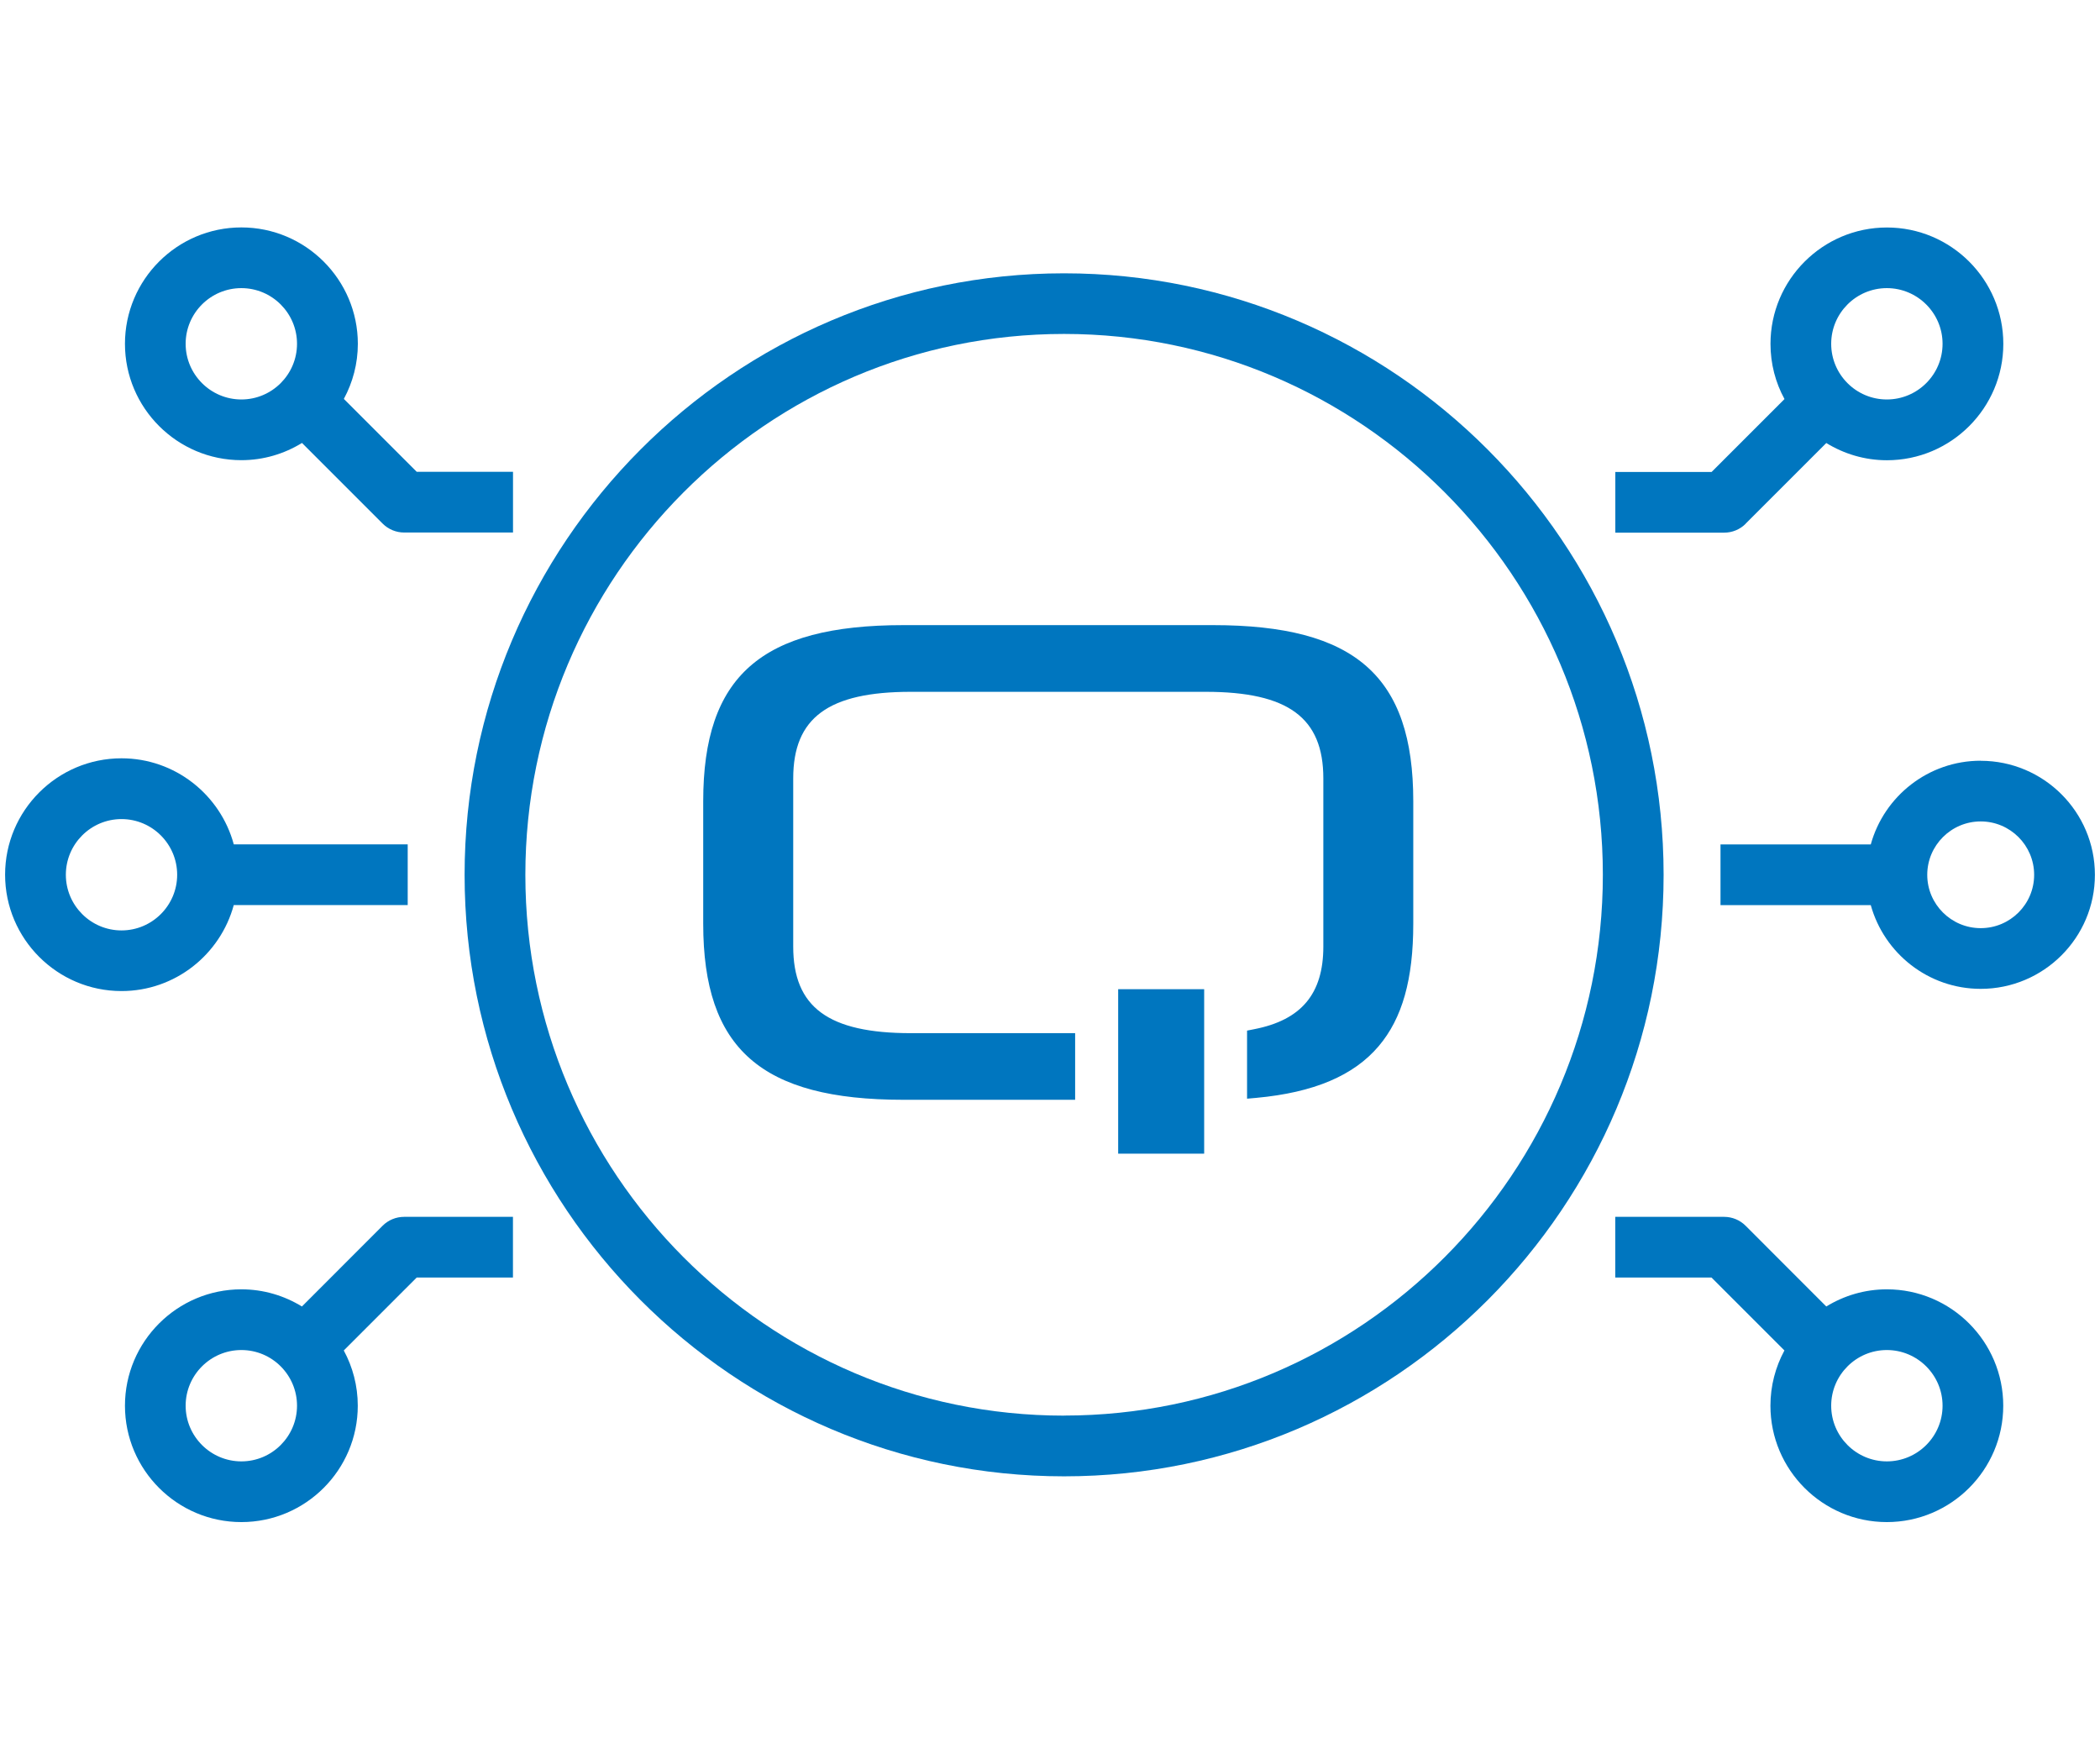
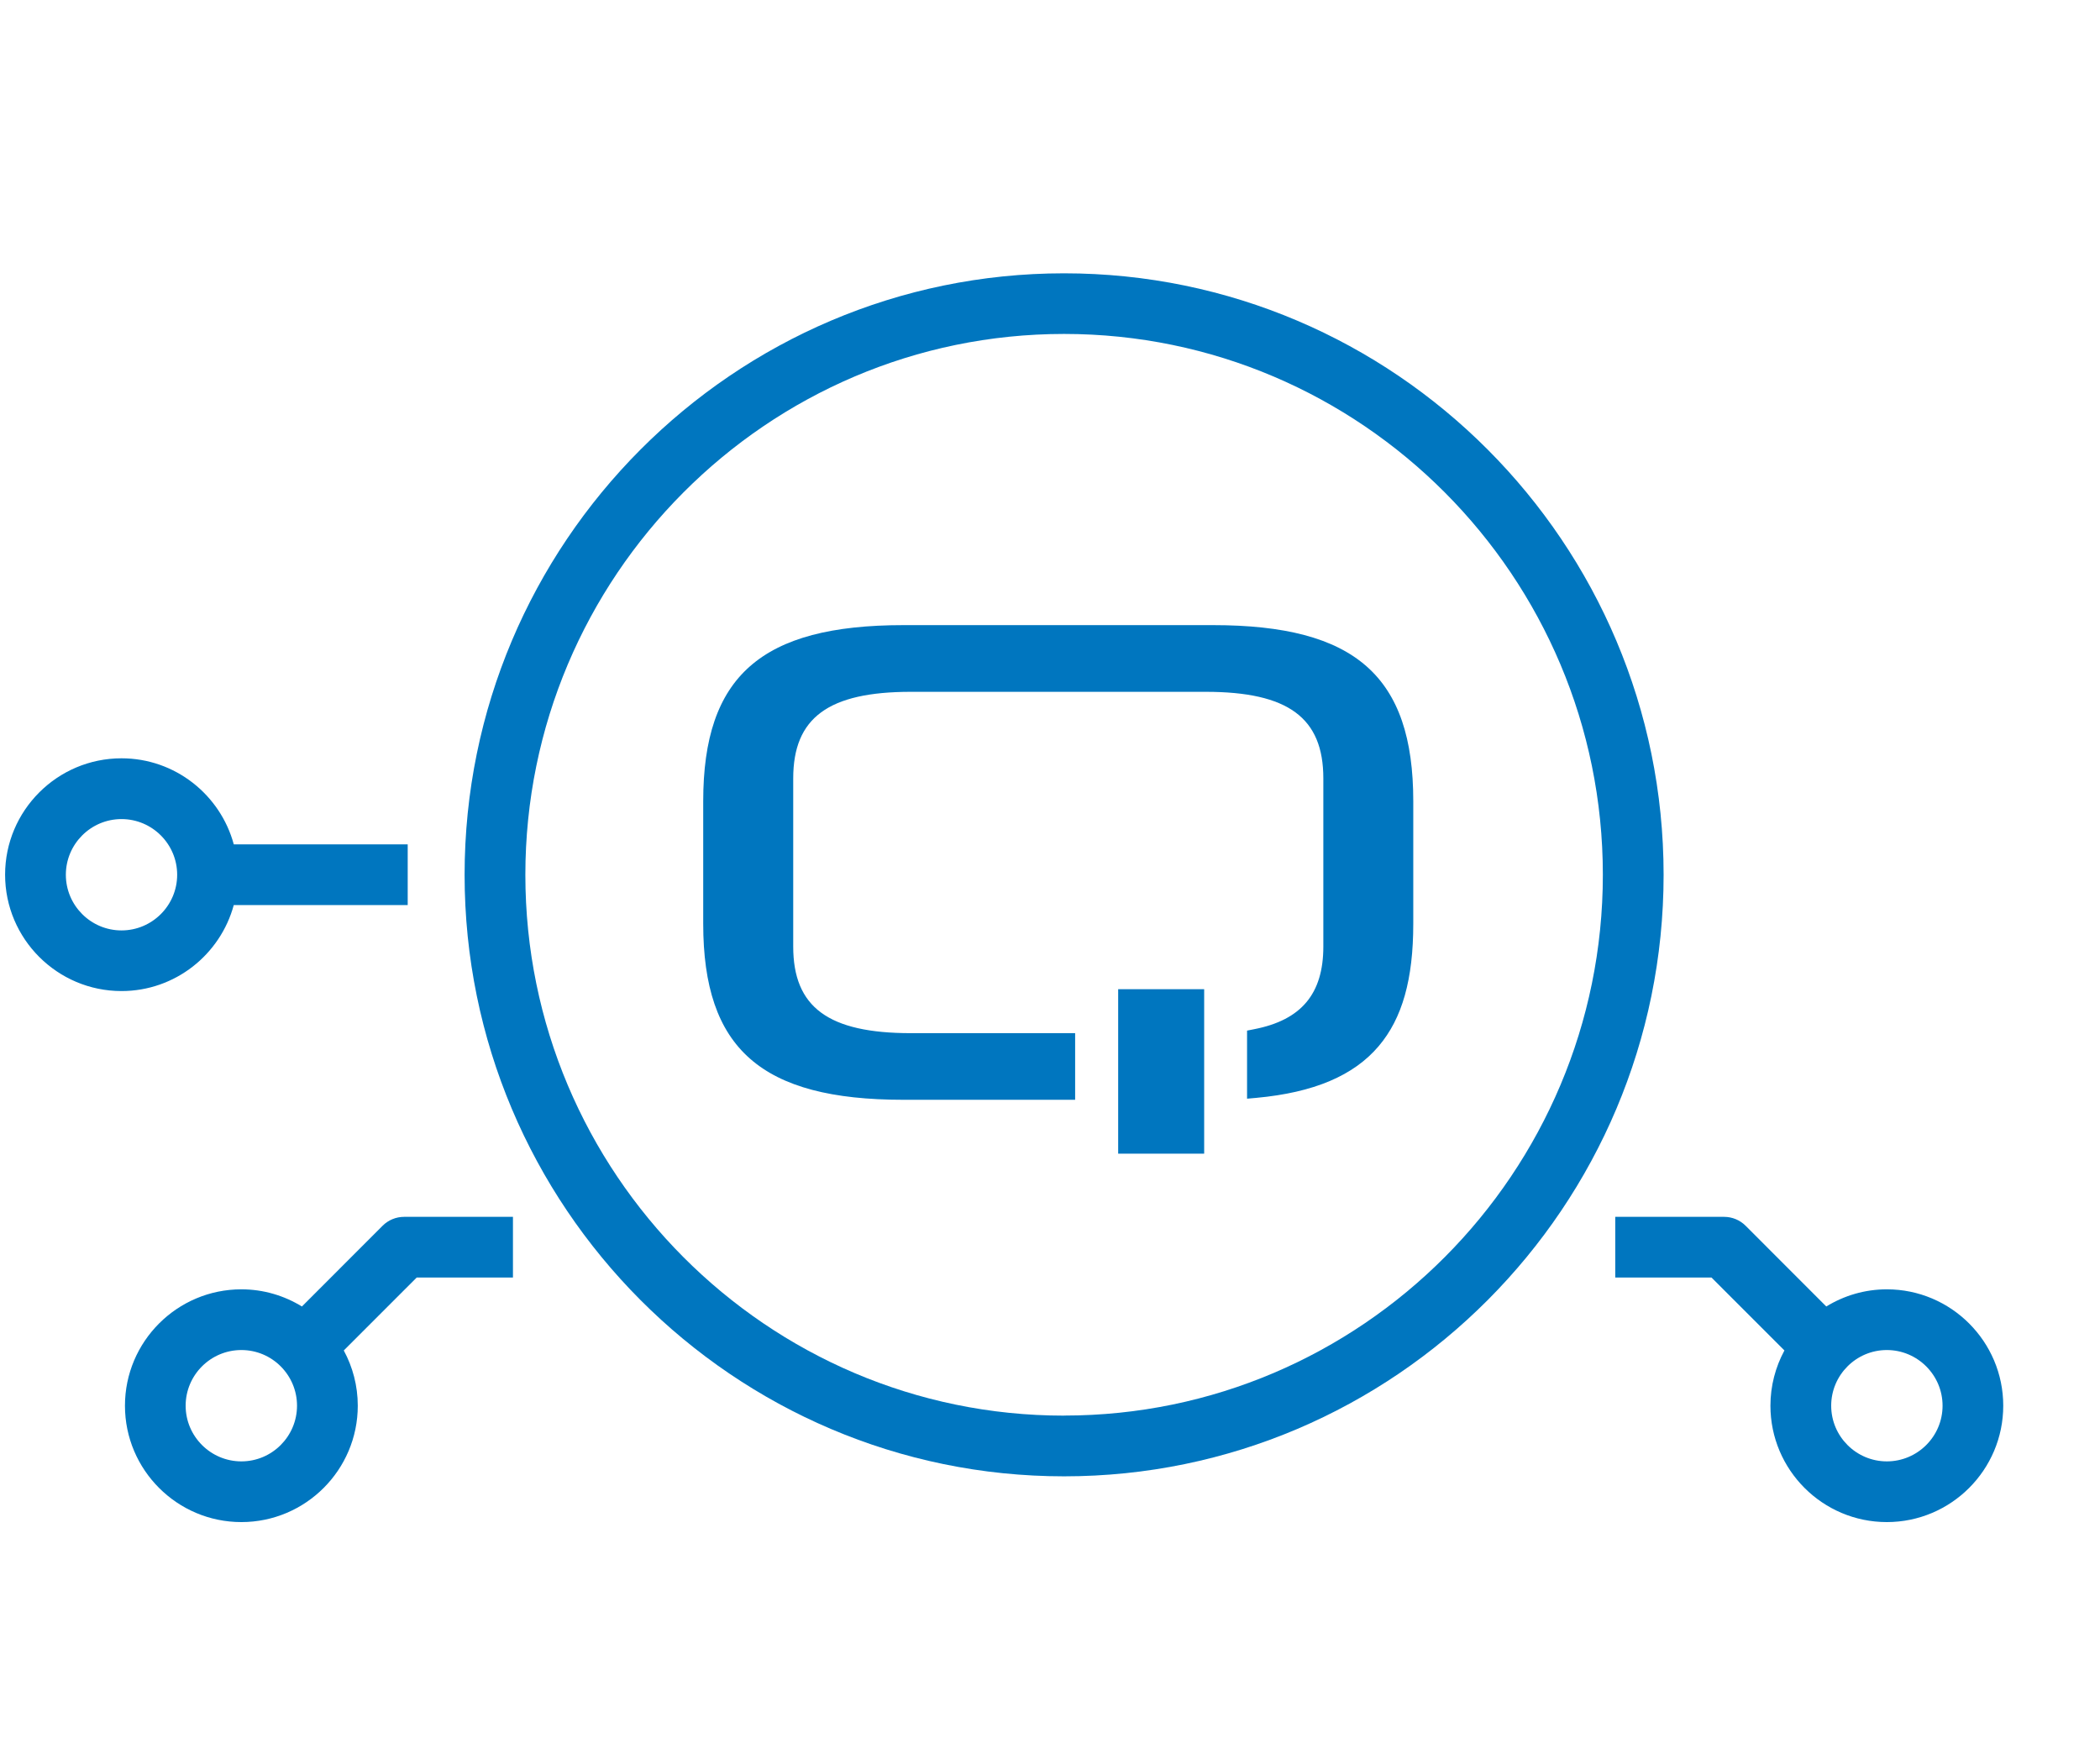
<svg xmlns="http://www.w3.org/2000/svg" width="206" height="171" viewBox="0 0 206 171" fill="none">
-   <path d="M194.297 74.623C189.156 74.623 184.819 78.111 183.514 82.835H168.773V88.79H183.514C184.826 93.514 189.156 97.002 194.297 97.002C200.474 97.002 205.5 91.987 205.5 85.816C205.5 79.645 200.474 74.63 194.297 74.63V74.623ZM194.297 91.047C191.408 91.047 189.054 88.702 189.054 85.816C189.054 82.93 191.408 80.578 194.297 80.578C197.186 80.578 199.54 82.923 199.54 85.816C199.54 88.709 197.186 91.047 194.297 91.047Z" fill="#0076BF" />
  <path d="M185.09 126.477C182.912 126.477 180.882 127.099 179.15 128.16L171.235 120.239C170.674 119.678 169.916 119.367 169.125 119.367H158.449V125.322H167.893L175.044 132.473C174.171 134.088 173.671 135.933 173.671 137.893C173.671 144.186 178.792 149.309 185.09 149.309C191.388 149.309 196.509 144.186 196.509 137.893C196.509 131.601 191.388 126.477 185.09 126.477ZM185.09 143.354C182.08 143.354 179.631 140.901 179.631 137.893C179.631 134.886 182.08 132.432 185.09 132.432C188.1 132.432 190.556 134.886 190.556 137.893C190.556 140.901 188.107 143.354 185.09 143.354Z" fill="#0076BF" />
-   <path d="M171.235 51.372L179.15 43.458C180.882 44.519 182.912 45.148 185.097 45.148C191.395 45.148 196.516 40.024 196.516 33.732C196.516 27.439 191.395 22.316 185.097 22.316C178.799 22.316 173.677 27.439 173.677 33.732C173.677 35.692 174.171 37.537 175.051 39.145L167.9 46.297H158.456V52.251H169.131C169.923 52.251 170.681 51.94 171.242 51.379L171.235 51.372ZM185.09 28.264C188.1 28.264 190.556 30.717 190.556 33.725C190.556 36.733 188.107 39.186 185.09 39.186C182.073 39.186 179.631 36.733 179.631 33.725C179.631 30.717 182.08 28.264 185.09 28.264Z" fill="#0076BF" />
  <path d="M22.933 88.783H39.994V82.828H22.933C21.62 77.975 17.183 74.386 11.919 74.386C5.621 74.386 0.5 79.51 0.5 85.802C0.5 92.095 5.621 97.218 11.919 97.218C17.183 97.218 21.62 93.629 22.933 88.776V88.783ZM11.919 91.27C8.909 91.27 6.46 88.817 6.46 85.809C6.46 82.801 8.909 80.348 11.919 80.348C14.93 80.348 17.379 82.801 17.379 85.809C17.379 88.817 14.93 91.27 11.919 91.27Z" fill="#0076BF" />
-   <path d="M23.677 45.141C25.855 45.141 27.885 44.519 29.623 43.451L37.538 51.366C38.1 51.927 38.858 52.238 39.649 52.238H50.324V46.283H40.88L33.73 39.132C34.602 37.517 35.103 35.678 35.103 33.718C35.096 27.432 29.975 22.309 23.677 22.309C17.379 22.309 12.258 27.432 12.258 33.725C12.258 40.017 17.379 45.141 23.677 45.141ZM23.677 28.264C26.687 28.264 29.136 30.717 29.136 33.725C29.136 36.733 26.687 39.186 23.677 39.186C20.666 39.186 18.211 36.733 18.211 33.725C18.211 30.717 20.66 28.264 23.677 28.264Z" fill="#0076BF" />
  <path d="M37.532 120.239L29.617 128.16C27.885 127.099 25.855 126.477 23.677 126.477C17.379 126.477 12.258 131.601 12.258 137.893C12.258 144.186 17.379 149.309 23.677 149.309C29.975 149.309 35.096 144.186 35.096 137.893C35.096 135.933 34.596 134.088 33.723 132.473L40.874 125.322H50.318V119.367H39.642C38.851 119.367 38.093 119.678 37.532 120.239ZM23.677 143.354C20.666 143.354 18.211 140.901 18.211 137.893C18.211 134.886 20.66 132.432 23.677 132.432C26.694 132.432 29.136 134.886 29.136 137.893C29.136 140.901 26.687 143.354 23.677 143.354Z" fill="#0076BF" />
  <path d="M104.383 26.811C71.959 26.811 45.575 53.278 45.575 85.816C45.575 118.353 71.959 144.821 104.383 144.821C136.808 144.821 163.192 118.353 163.192 85.816C163.192 53.278 136.808 26.811 104.383 26.811ZM104.383 138.867C75.24 138.867 51.535 115.068 51.535 85.816C51.535 56.563 75.24 32.758 104.383 32.758C133.527 32.758 157.232 56.556 157.232 85.809C157.232 115.062 133.527 138.86 104.383 138.86V138.867Z" fill="#0076BF" />
  <path d="M118.123 97.036H109.687V113.169H118.123V97.036Z" fill="#0076BF" />
  <path d="M119.003 61.322H88.621C74.671 61.322 68.982 66.33 68.982 78.597V90.608C68.982 102.882 74.671 107.884 88.621 107.884H105.466V101.348H89.352C81.261 101.348 77.811 98.806 77.811 92.852V76.36C77.811 70.406 81.261 67.864 89.352 67.864H118.272C126.363 67.864 129.813 70.406 129.813 76.36V92.852C129.813 97.489 127.655 100.064 123.014 100.963L122.331 101.098V107.776L123.251 107.694C128.873 107.174 132.79 105.518 135.245 102.619C137.559 99.888 138.635 96.069 138.635 90.608V78.597C138.635 66.33 132.945 61.322 118.996 61.322H119.003Z" fill="#0076BF" />
</svg>